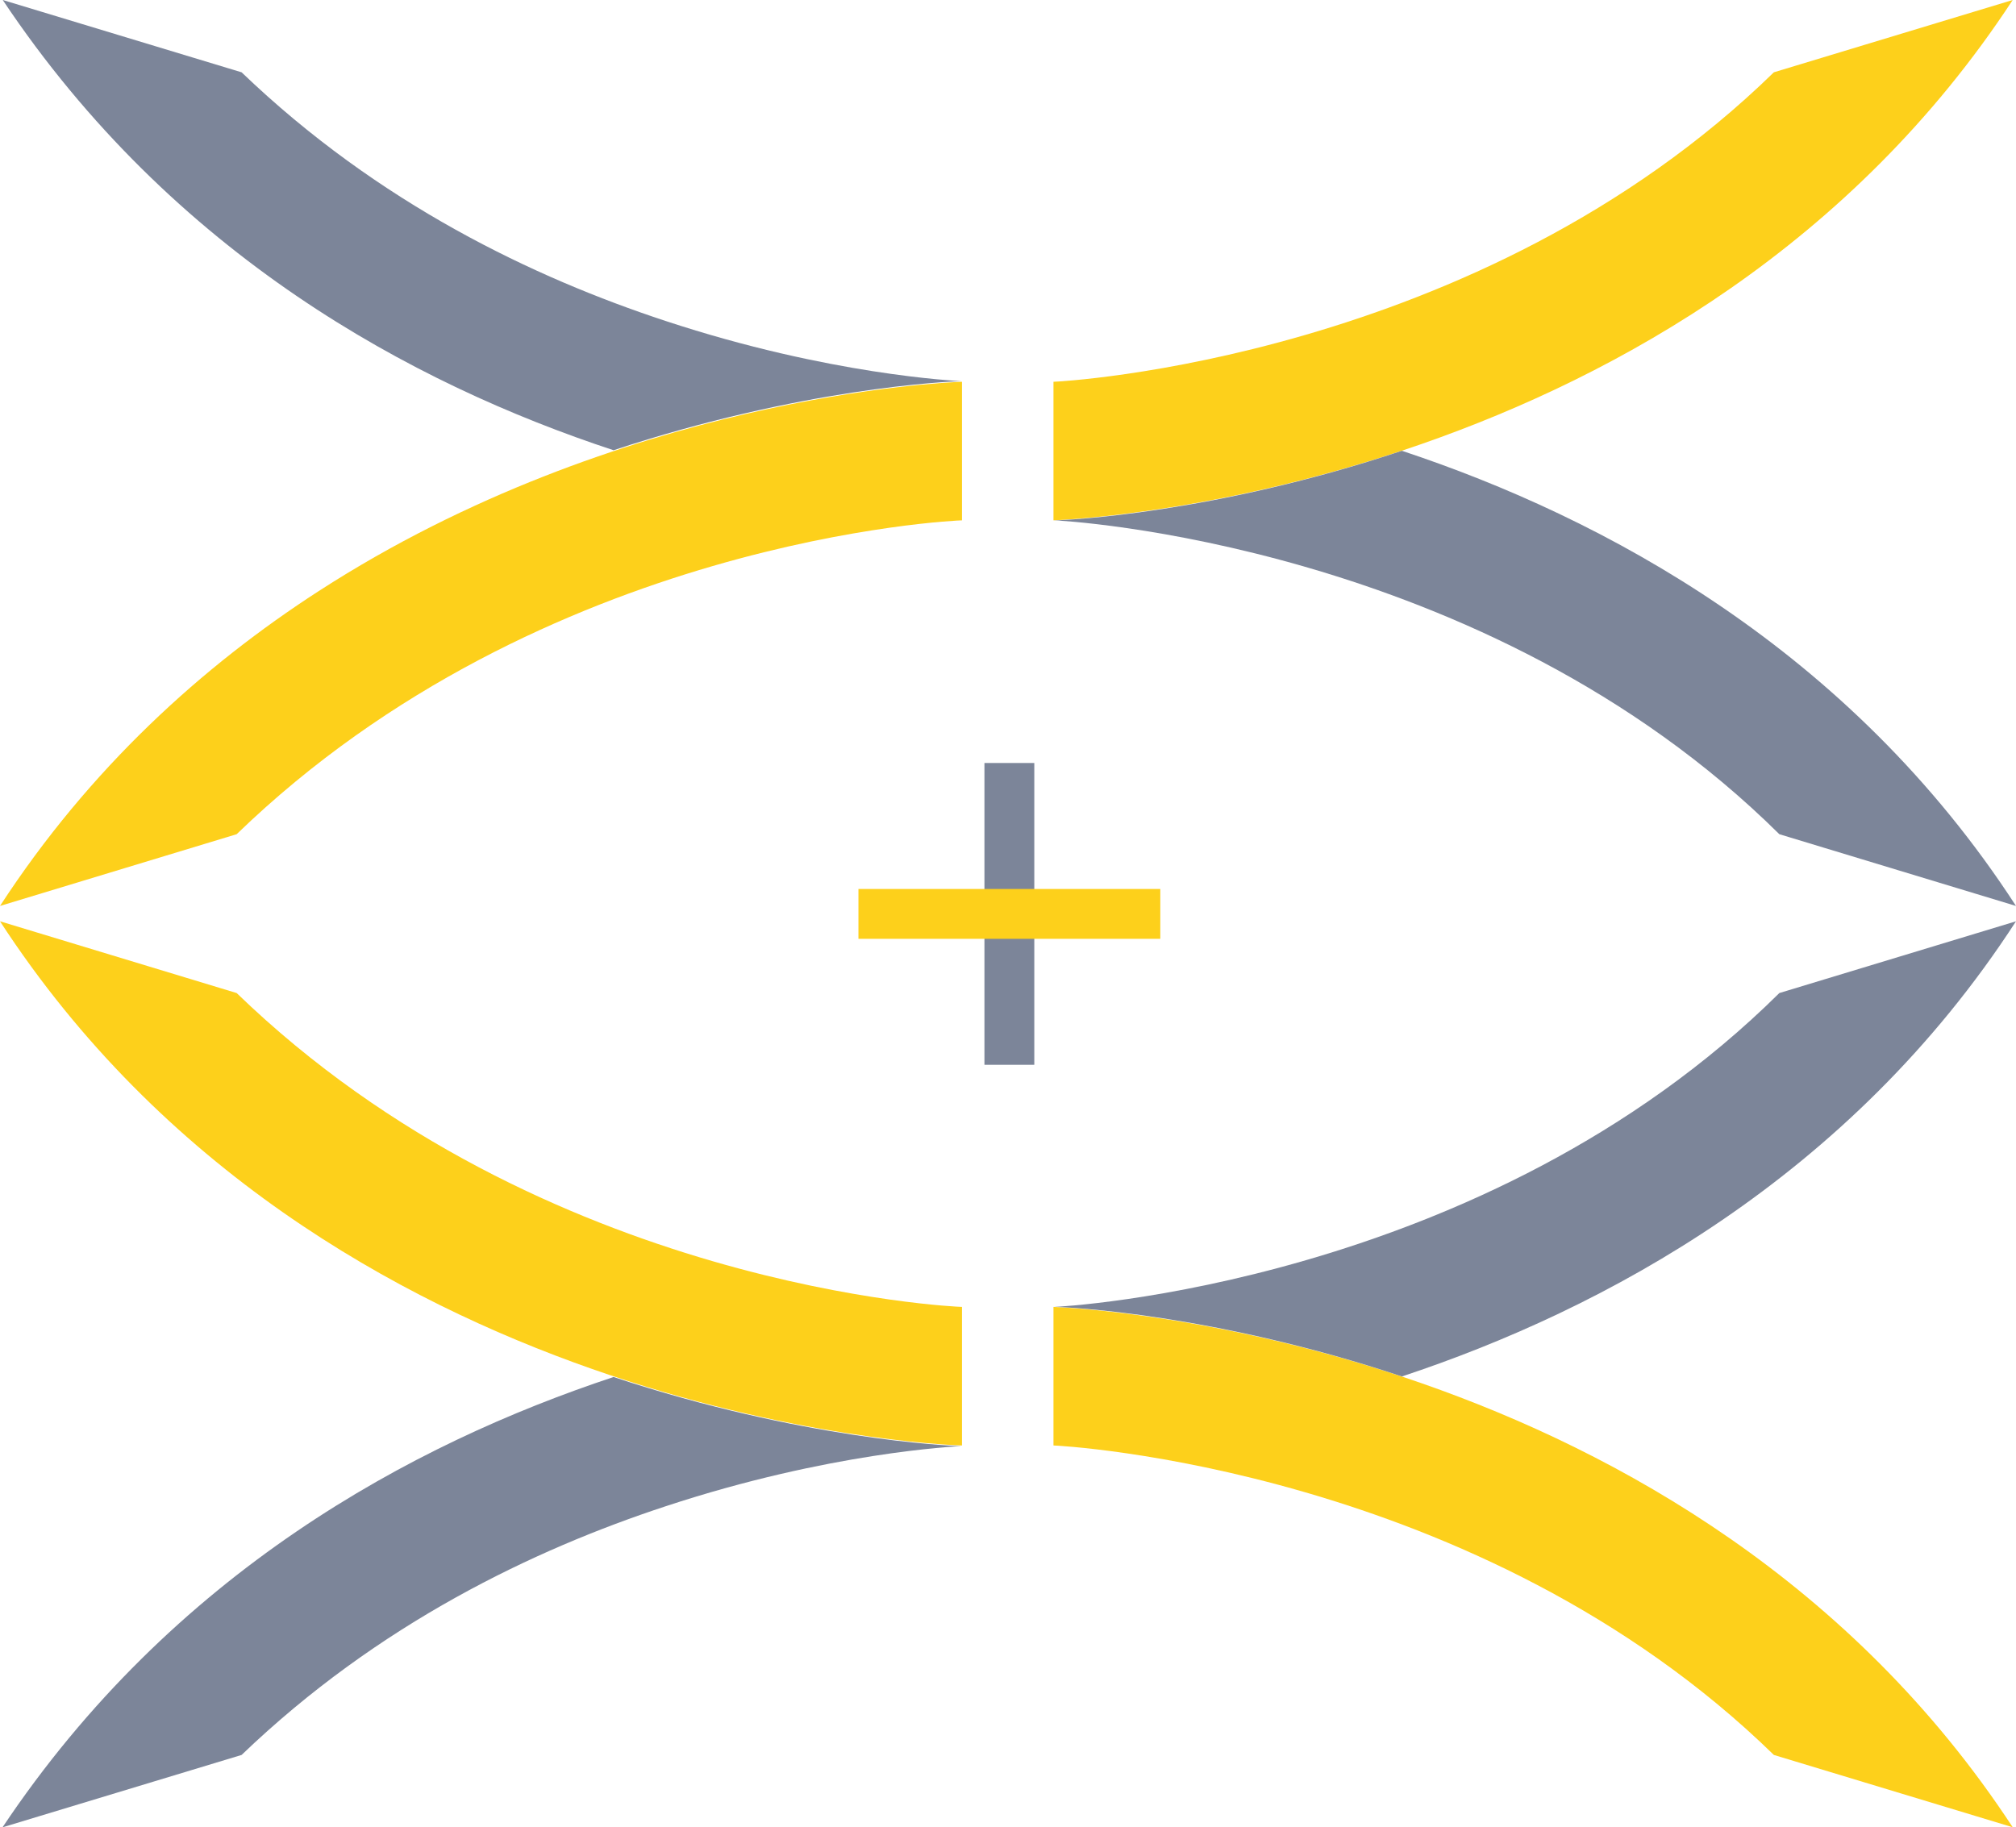
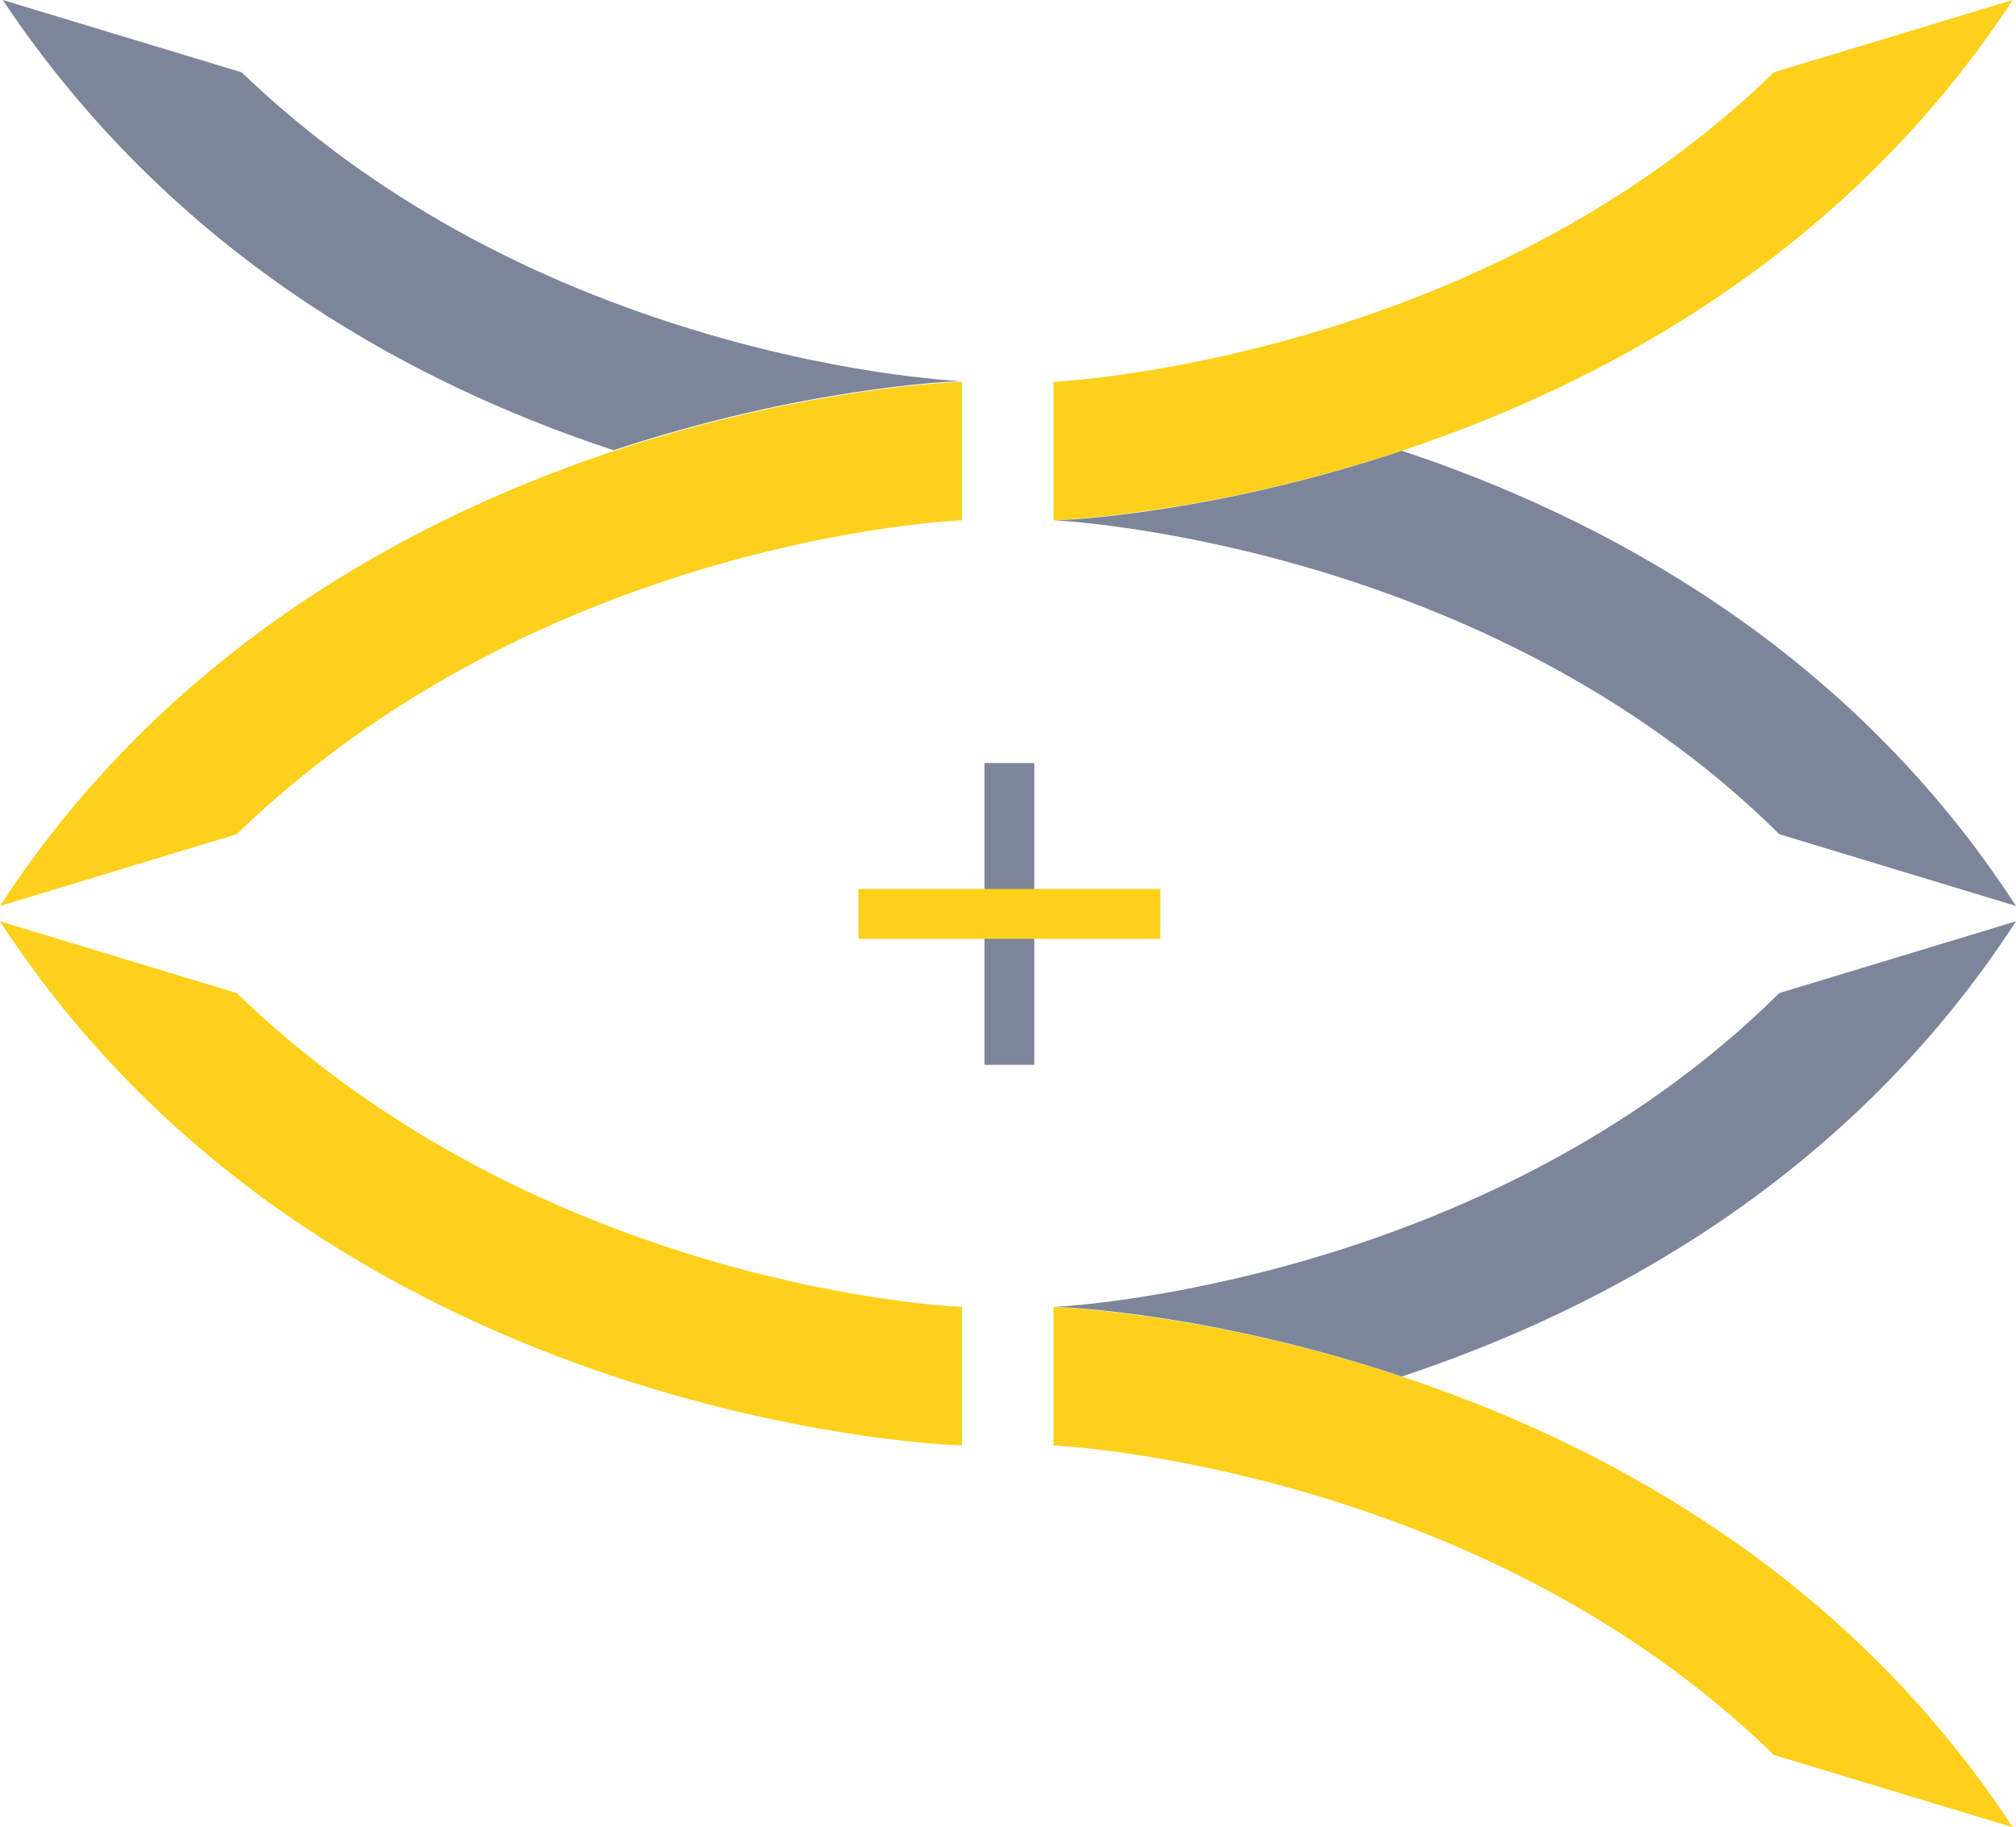
<svg xmlns="http://www.w3.org/2000/svg" id="_レイヤー_2" width="36.8" height="33.36" viewBox="0 0 36.8 33.36">
  <defs>
    <style>.cls-1{fill:#7c8599;}.cls-2{fill:#fdd01b;}</style>
  </defs>
  <g id="PC_オーバー">
    <rect class="cls-1" x="17.97" y="13.93" width=".91" height="5.51" />
    <rect class="cls-2" x="15.67" y="16.23" width="5.51" height=".91" />
    <path class="cls-2" d="M36.74,33.36c-5.87-8.96-17.04-9.48-17.51-9.5v2.53c.09,0,7.76.39,13.15,5.65l4.36,1.32Z" />
    <path class="cls-1" d="M36.8,16.82l-4.32,1.31c-5.39,5.34-13.15,5.73-13.24,5.73.23,0,2.94.13,6.35,1.27,3.68-1.22,8.17-3.62,11.21-8.31Z" />
    <path class="cls-2" d="M36.74,0c-5.87,8.96-17.04,9.48-17.51,9.5v-2.53c.09,0,7.76-.39,13.15-5.65L36.74,0Z" />
    <path class="cls-1" d="M36.8,16.54l-4.32-1.31c-5.39-5.34-13.15-5.73-13.24-5.73.23,0,2.94-.13,6.35-1.27,3.68,1.22,8.17,3.62,11.21,8.31Z" />
    <path class="cls-2" d="M0,16.54c1.64-2.52,3.7-4.38,5.82-5.75,5.48-3.54,11.4-3.81,11.74-3.82v2.53c-.09,0-7.65.32-13.24,5.73l-4.32,1.31Z" />
    <path class="cls-1" d="M.05,0l4.36,1.32c2.5,2.4,5.34,3.75,7.74,4.54,3,.99,5.3,1.09,5.4,1.1-.23,0-2.94.13-6.35,1.26C7.53,7.01,3.16,4.66.05,0Z" />
    <path class="cls-2" d="M0,16.82c5.89,9.05,17.09,9.56,17.56,9.57v-2.53c-.09,0-7.65-.32-13.24-5.73l-4.32-1.31Z" />
-     <path class="cls-1" d="M.05,33.36l4.36-1.32c2.5-2.4,5.34-3.75,7.74-4.54,3-.99,5.3-1.09,5.4-1.1-.23,0-2.94-.13-6.35-1.26-3.68,1.22-8.05,3.57-11.16,8.23Z" />
  </g>
</svg>